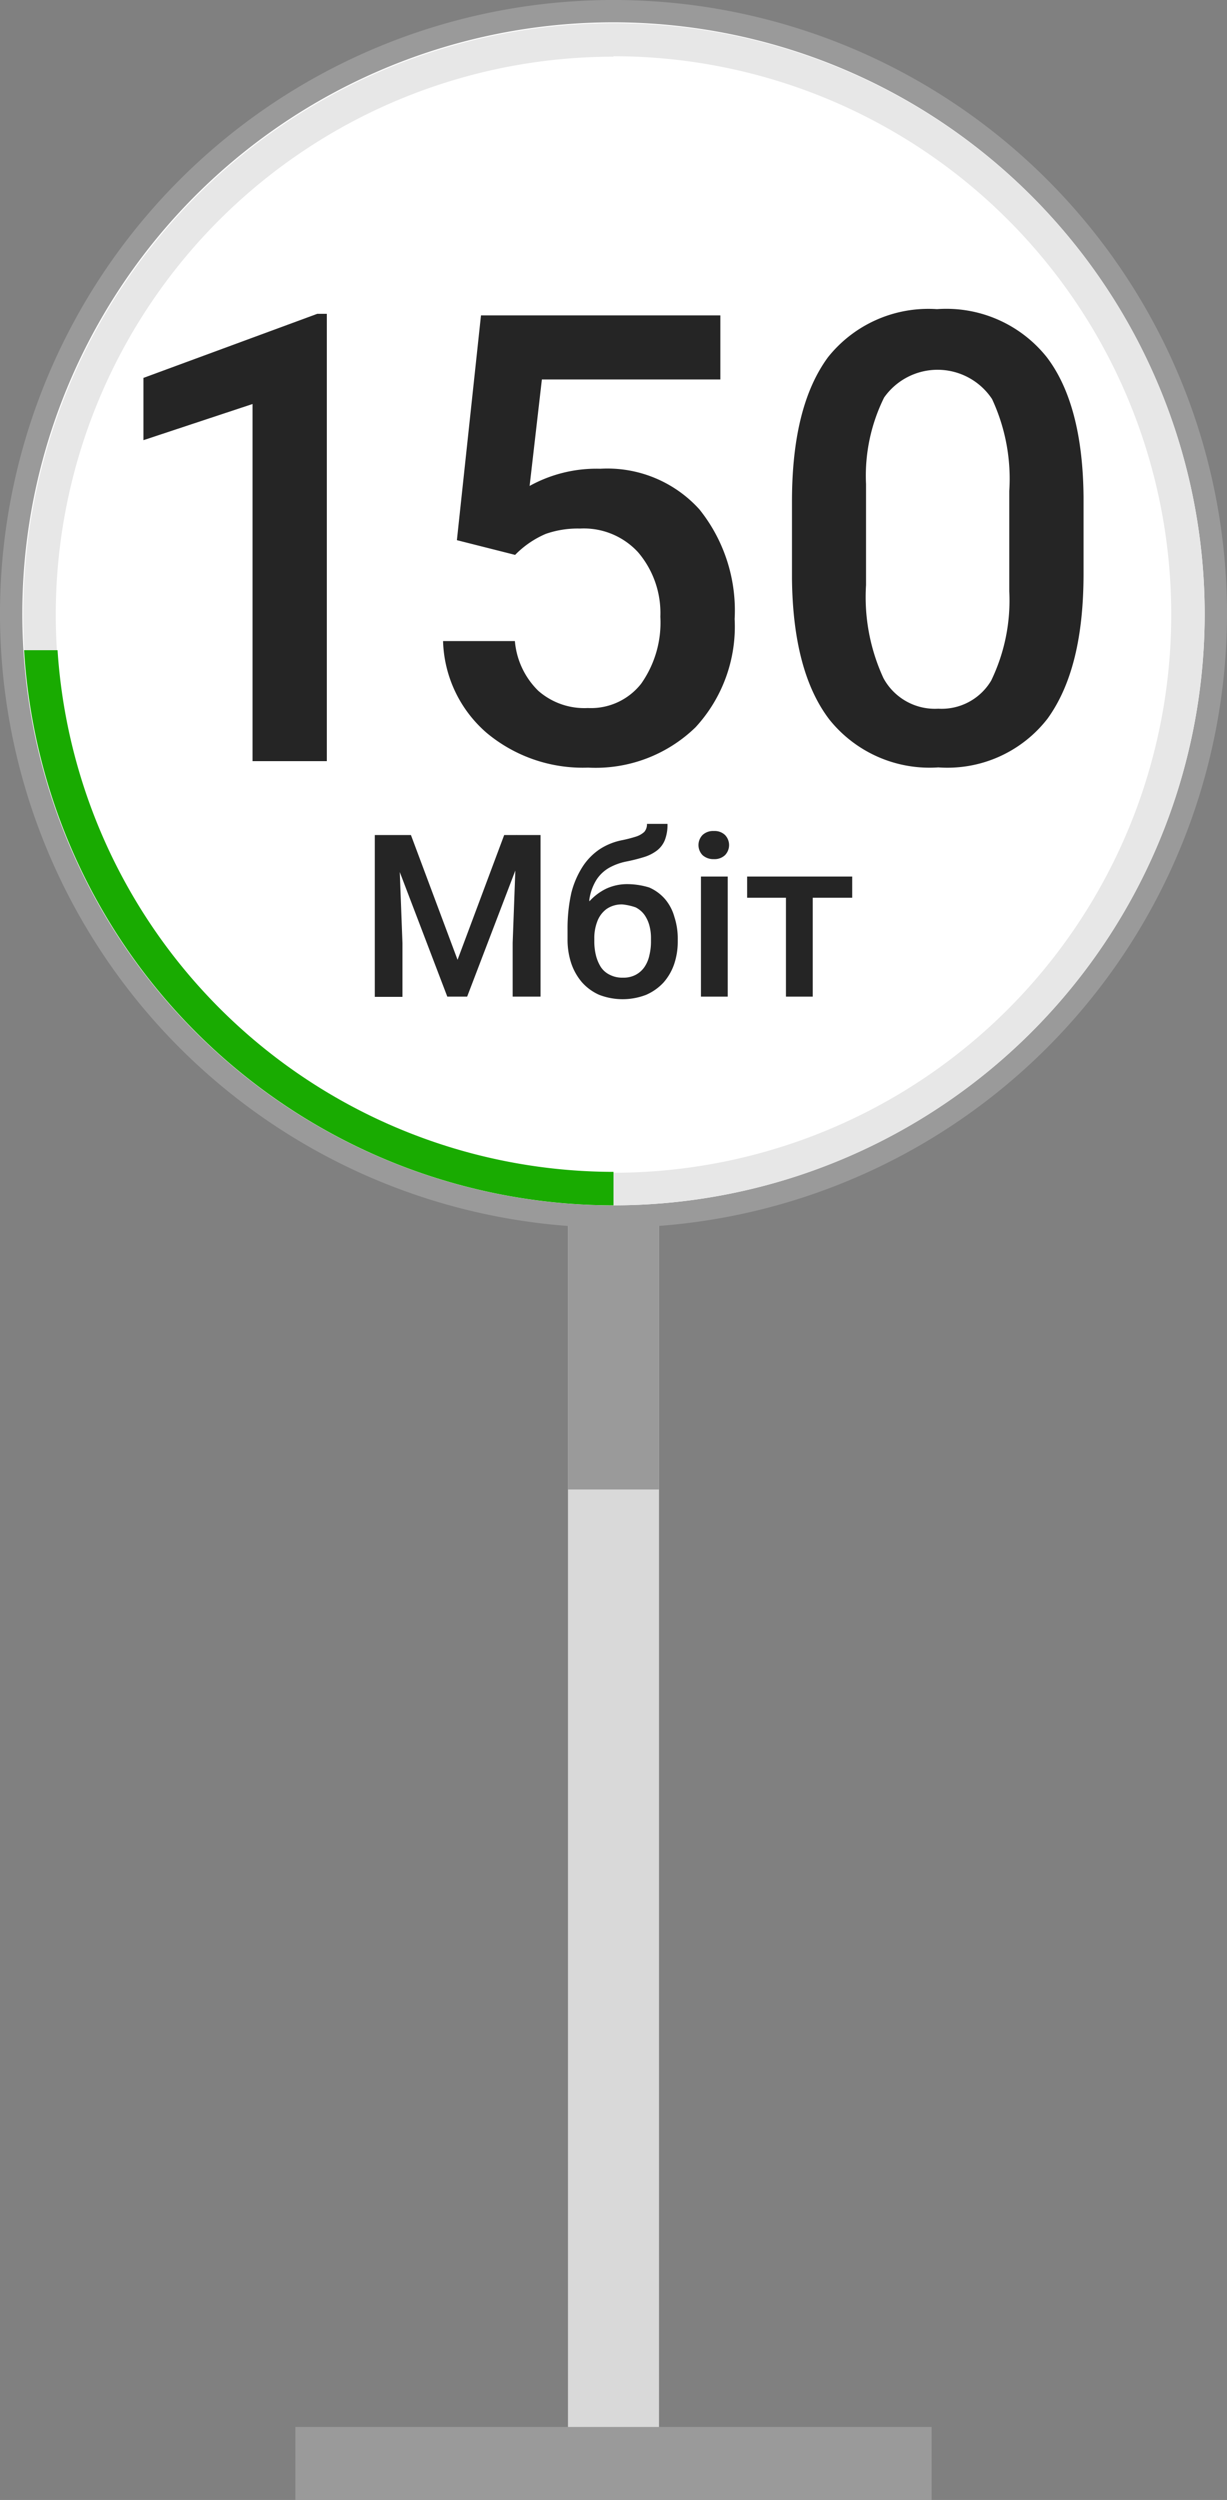
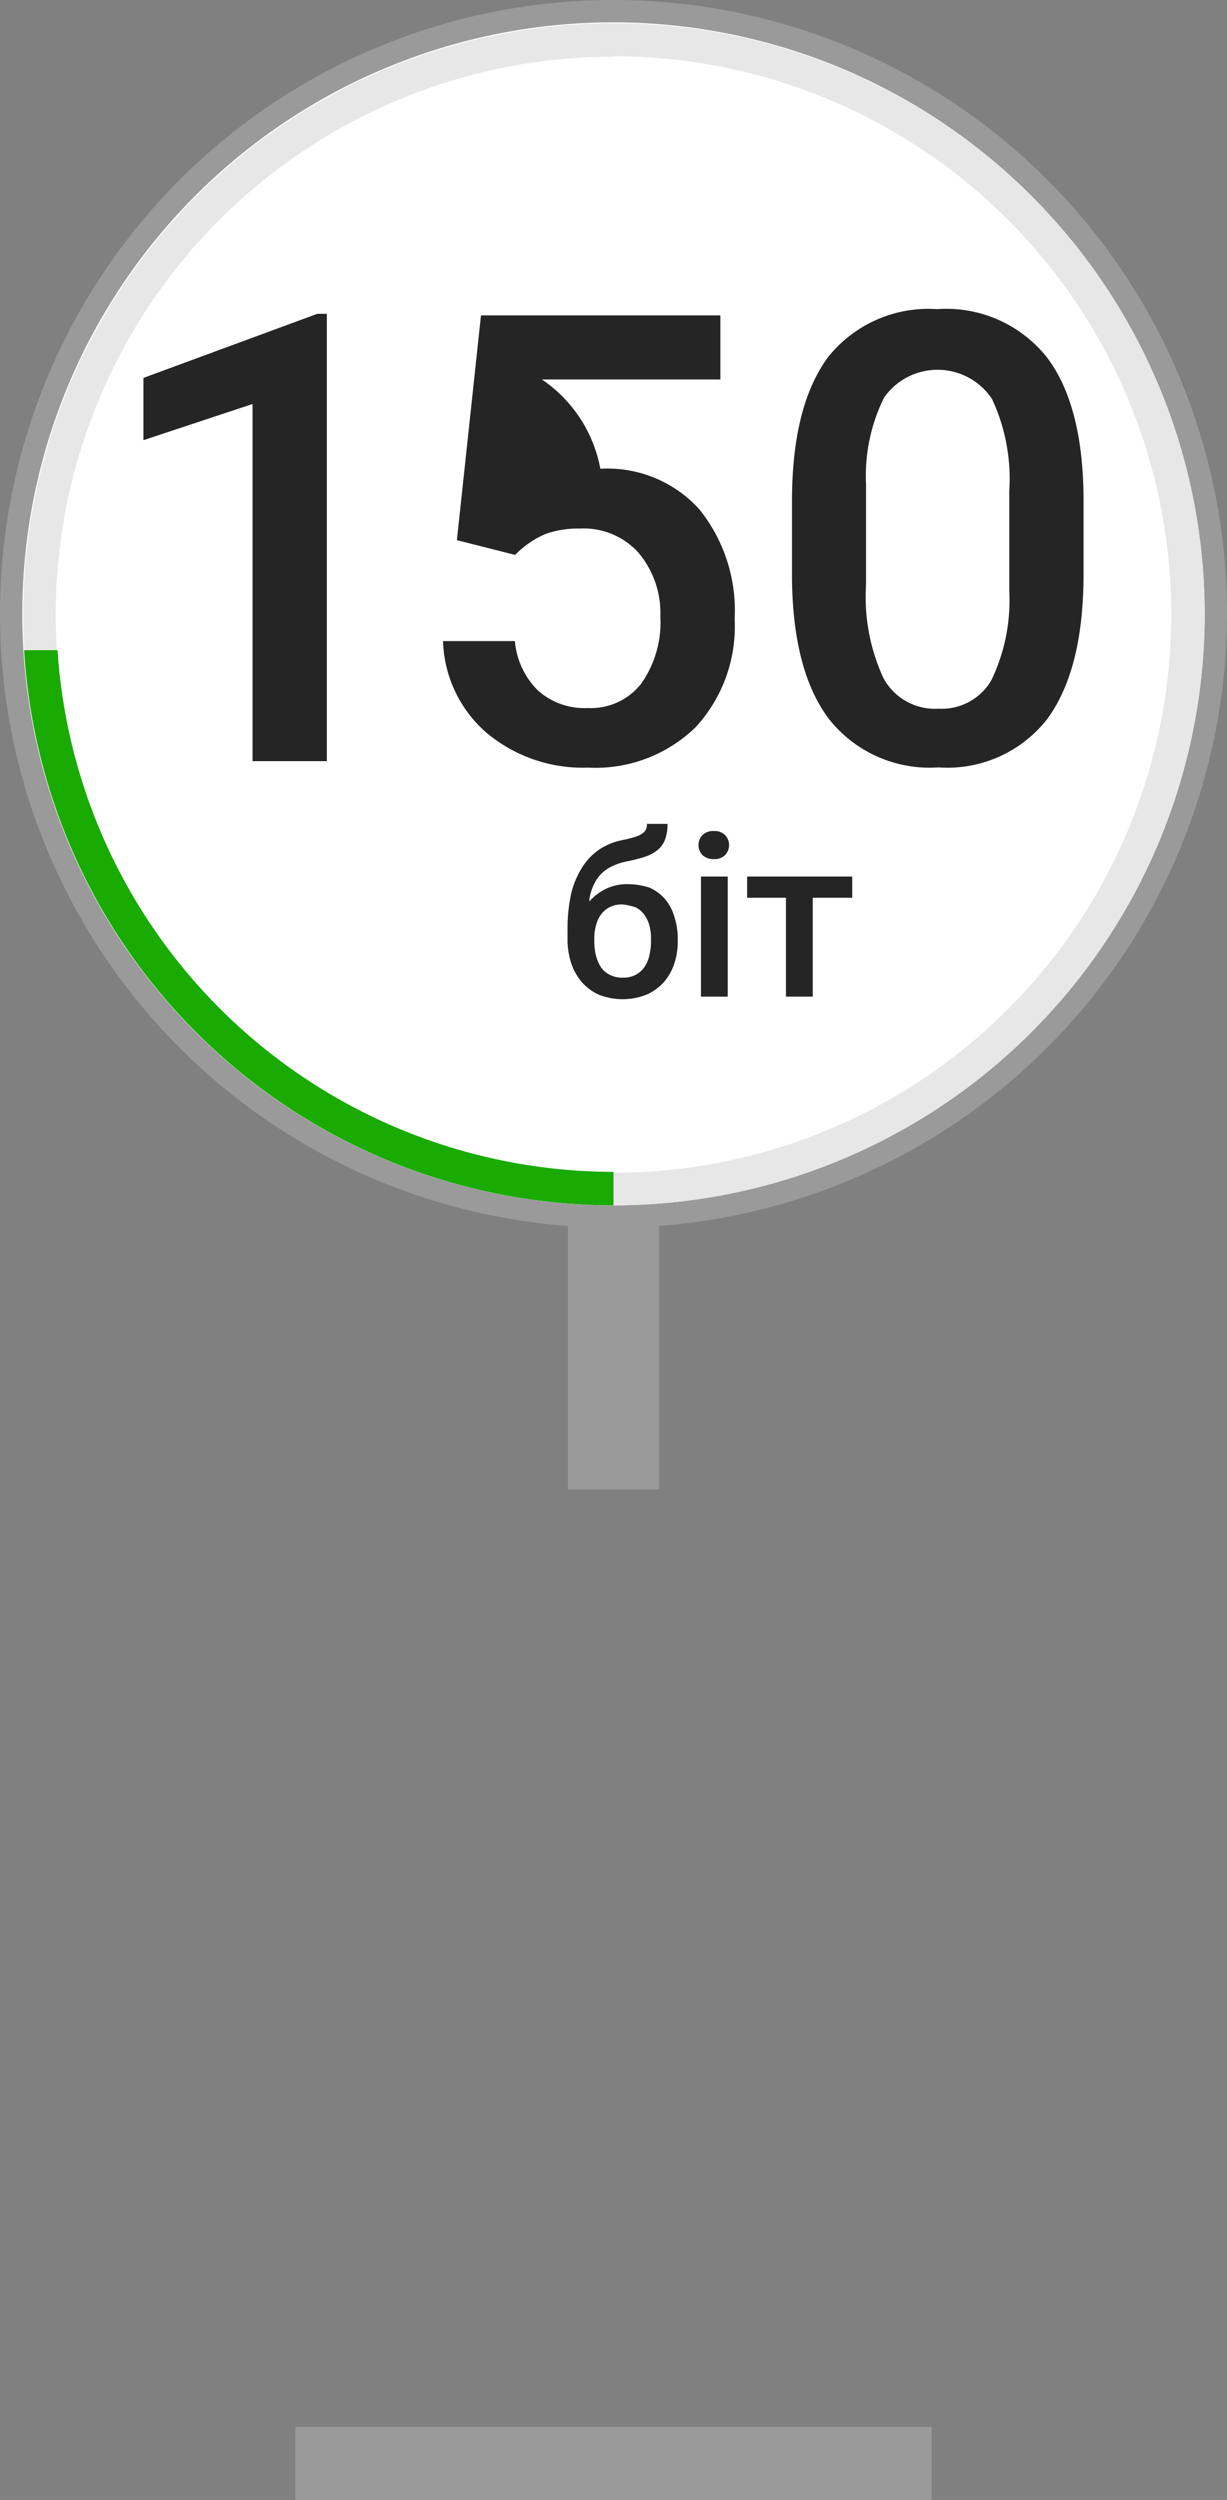
<svg xmlns="http://www.w3.org/2000/svg" viewBox="0 0 55 112">
  <rect x="0" y="0" width="55" height="112" fill="#808080" stroke="none" />
  <title>150_mbit</title>
-   <polygon points="29.54 110.98 29.54 49.84 28.52 49.84 25.46 49.84 25.46 110.98 29.54 110.98" style="fill: #d9d9d9" />
  <polygon points="29.54 108.73 25.46 108.73 13.24 108.73 13.24 112 25.46 112 28.52 112 29.54 112 41.76 112 41.76 108.73 29.54 108.73" style="fill: #9a9a9a" />
  <path d="M29.54,66.73H25.46V52h4.08Z" style="fill: #9a9a9a" />
  <path d="M27.5.5h0a27,27,0,0,1,27,27h0a27,27,0,0,1-27,27h0a27,27,0,0,1-27-27h0A27,27,0,0,1,27.5.5Z" style="fill: #fff" />
  <path d="M27.5,55A27.5,27.5,0,1,1,55,27.5,27.53,27.53,0,0,1,27.5,55Zm0-54A26.5,26.5,0,1,0,54,27.5,26.53,26.53,0,0,0,27.5,1Z" style="fill: #9a9a9a" />
  <g>
-     <circle cx="27.5" cy="27.5" r="25.73" style="fill: #fff" />
    <path d="M27.5,54A26.48,26.48,0,1,1,54,27.5,26.51,26.51,0,0,1,27.5,54Zm0-51.46a25,25,0,1,0,25,25A25,25,0,0,0,27.5,2.52Z" style="fill: #e7e7e7" />
  </g>
  <g>
    <path d="M29.81,40.28a2,2,0,0,0-.71-.52,3.41,3.41,0,0,0-.94-.15,2.24,2.24,0,0,0-1,.21,2.5,2.5,0,0,0-.74.56.34.34,0,0,1,0-.1,2.29,2.29,0,0,1,.32-.87,1.66,1.66,0,0,1,.56-.53,2.65,2.65,0,0,1,.76-.28,7.76,7.76,0,0,0,.8-.2,1.85,1.85,0,0,0,.58-.29,1.12,1.12,0,0,0,.36-.47,1.89,1.89,0,0,0,.12-.73H29a.52.52,0,0,1-.12.36,1,1,0,0,1-.37.21,6,6,0,0,1-.62.16,2.84,2.84,0,0,0-1,.4,2.73,2.73,0,0,0-.77.78A4,4,0,0,0,25.61,40a7.37,7.37,0,0,0-.17,1.66V42h0v.07a3.38,3.38,0,0,0,.16,1.07,2.58,2.58,0,0,0,.48.86,2.25,2.25,0,0,0,.78.57,2.92,2.92,0,0,0,2.1,0,2.34,2.34,0,0,0,.78-.55,2.44,2.44,0,0,0,.48-.83,3.13,3.13,0,0,0,.16-1v-.11a3.12,3.12,0,0,0-.15-1A2.1,2.1,0,0,0,29.81,40.28Zm-.63,1.88a2.59,2.59,0,0,1-.07.63,1.48,1.48,0,0,1-.22.53,1.1,1.1,0,0,1-.39.35,1.16,1.16,0,0,1-.58.13,1.22,1.22,0,0,1-.59-.13,1,1,0,0,1-.4-.35,1.79,1.79,0,0,1-.22-.53,2.59,2.59,0,0,1-.07-.63v-.11a2.06,2.06,0,0,1,.13-.76,1.22,1.22,0,0,1,.41-.56,1.19,1.19,0,0,1,.73-.21,2.61,2.61,0,0,1,.58.13,1.1,1.1,0,0,1,.4.34,1.51,1.51,0,0,1,.22.48,2.15,2.15,0,0,1,.07.58Z" style="fill: #252525" />
-     <polygon points="23.17 37.41 23.16 37.4 23.16 37.41 22.6 37.41 20.51 43 18.42 37.41 17.86 37.41 17.31 37.41 17.29 37.41 16.8 37.41 16.8 37.42 16.8 44.66 18.04 44.66 18.04 42.25 17.92 39.07 20.05 44.65 20.94 44.65 23.1 39 22.98 42.24 22.98 44.65 24.23 44.65 24.23 37.41 23.71 37.41 23.17 37.41" style="fill: #252525" />
    <path d="M32,37.23a.69.69,0,0,0-.51.18.65.65,0,0,0,0,.9.72.72,0,0,0,.51.18.68.68,0,0,0,.5-.18.65.65,0,0,0,0-.9A.67.67,0,0,0,32,37.23Z" style="fill: #252525" />
    <polygon points="38.2 39.27 36.43 39.27 35.23 39.27 33.49 39.27 33.49 40.22 35.23 40.22 35.23 44.65 36.43 44.65 36.43 40.22 38.2 40.22 38.2 39.27" style="fill: #252525" />
    <rect x="31.42" y="39.27" width="1.2" height="5.38" style="fill: #252525" />
  </g>
  <path d="M2.58,29.13H1.08A26.48,26.48,0,0,0,27.5,54v-1.5A25,25,0,0,1,2.58,29.13Z" style="fill: #19ab01" />
  <g>
    <path d="M14.65,34.1H11.32v-16L6.43,19.72V16.93l7.79-2.87h.43Z" style="fill: #252525" />
-     <path d="M20.48,24.2l1.08-10.07H32.29V17h-8l-.55,4.77A6.2,6.2,0,0,1,26.91,21a5.56,5.56,0,0,1,4.44,1.82,7.23,7.23,0,0,1,1.58,4.91,6.65,6.65,0,0,1-1.75,4.85,6.43,6.43,0,0,1-4.82,1.81,6.72,6.72,0,0,1-4.55-1.56,5.64,5.64,0,0,1-1.95-4.11h3.22a3.53,3.53,0,0,0,1.05,2.23,3.13,3.13,0,0,0,2.22.77,2.86,2.86,0,0,0,2.39-1.09,4.75,4.75,0,0,0,.86-3,4.19,4.19,0,0,0-1-2.89,3.3,3.3,0,0,0-2.6-1.06,4.33,4.33,0,0,0-1.54.24,4.25,4.25,0,0,0-1.37.94Z" style="fill: #252525" />
+     <path d="M20.48,24.2l1.08-10.07H32.29V17h-8A6.2,6.2,0,0,1,26.91,21a5.56,5.56,0,0,1,4.44,1.82,7.23,7.23,0,0,1,1.58,4.91,6.65,6.65,0,0,1-1.75,4.85,6.43,6.43,0,0,1-4.82,1.81,6.72,6.72,0,0,1-4.55-1.56,5.64,5.64,0,0,1-1.95-4.11h3.22a3.53,3.53,0,0,0,1.05,2.23,3.13,3.13,0,0,0,2.22.77,2.86,2.86,0,0,0,2.39-1.09,4.75,4.75,0,0,0,.86-3,4.19,4.19,0,0,0-1-2.89,3.3,3.3,0,0,0-2.6-1.06,4.33,4.33,0,0,0-1.54.24,4.25,4.25,0,0,0-1.37.94Z" style="fill: #252525" />
    <path d="M48.57,25.69c0,2.87-.53,5-1.61,6.5a5.68,5.68,0,0,1-4.9,2.19,5.75,5.75,0,0,1-4.88-2.14c-1.09-1.42-1.65-3.53-1.68-6.31V22.47c0-2.87.54-5,1.61-6.46A5.75,5.75,0,0,1,42,13.85,5.76,5.76,0,0,1,46.92,16c1.07,1.4,1.63,3.5,1.65,6.29ZM45.24,22a8.47,8.47,0,0,0-.77-4.12,2.93,2.93,0,0,0-4.84-.07,7.88,7.88,0,0,0-.81,3.88v4.52a8.66,8.66,0,0,0,.78,4.17,2.62,2.62,0,0,0,2.46,1.37,2.58,2.58,0,0,0,2.37-1.26,8.24,8.24,0,0,0,.81-4Z" style="fill: #252525" />
  </g>
</svg>